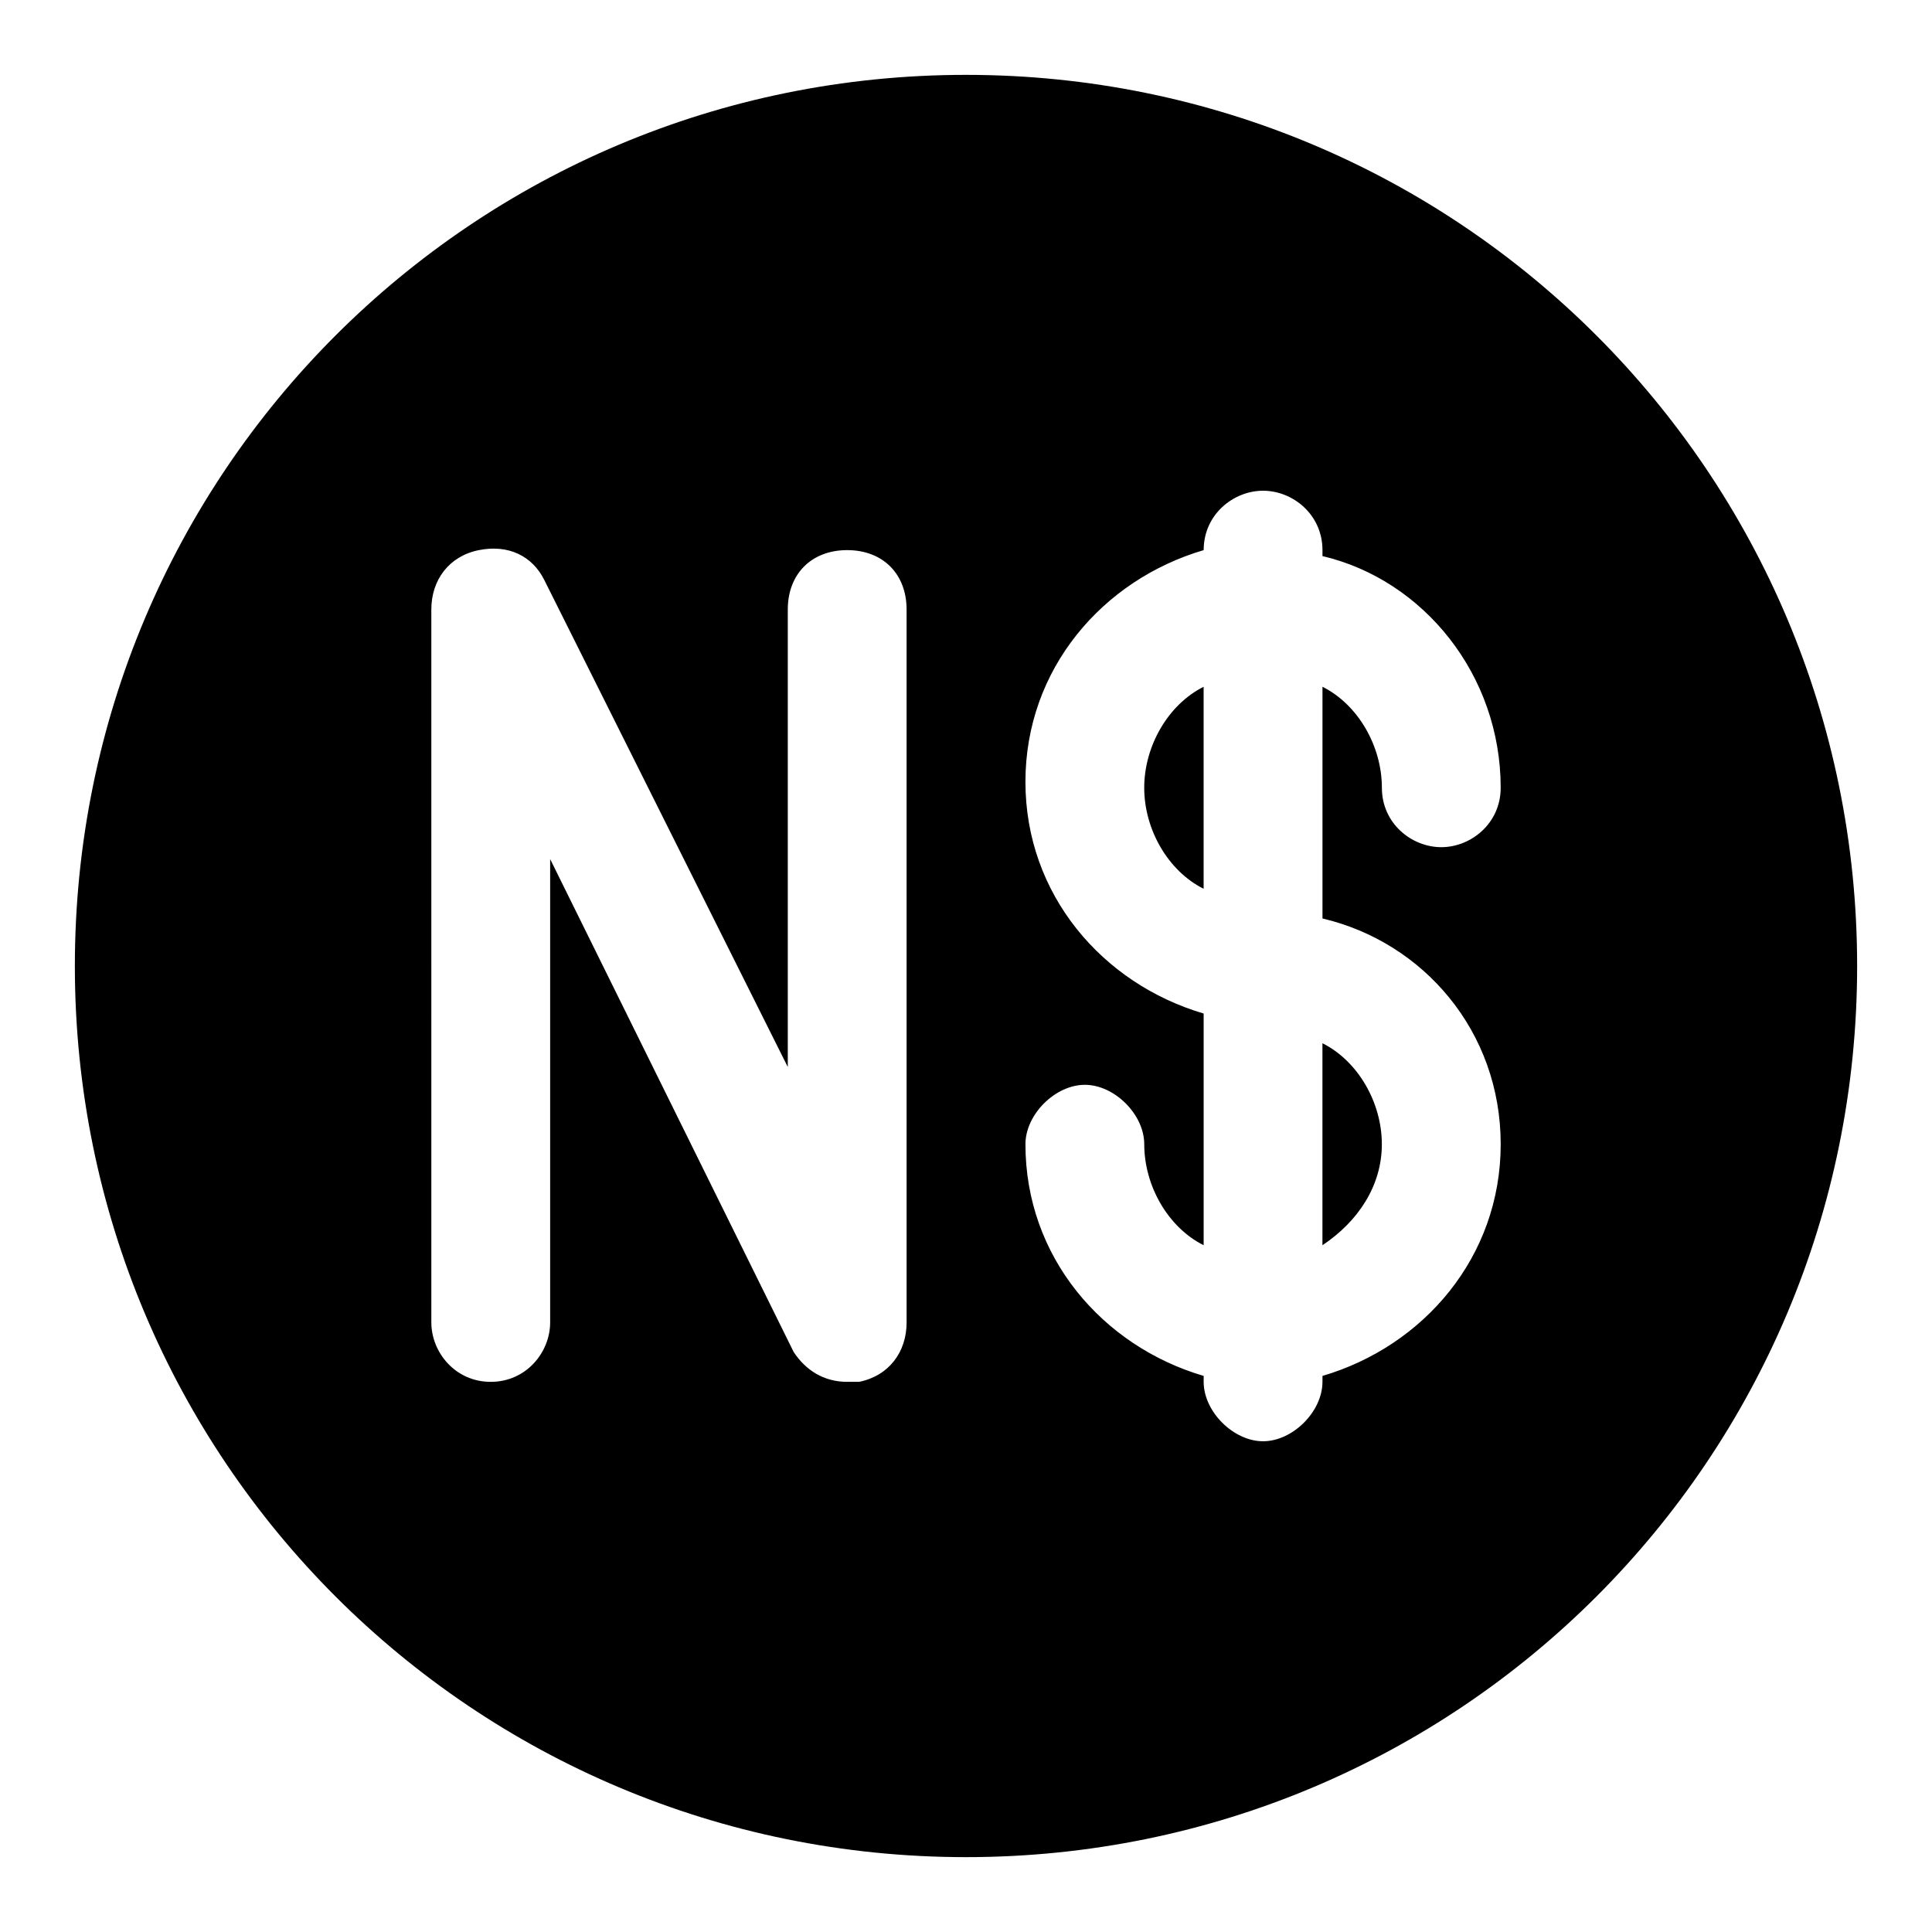
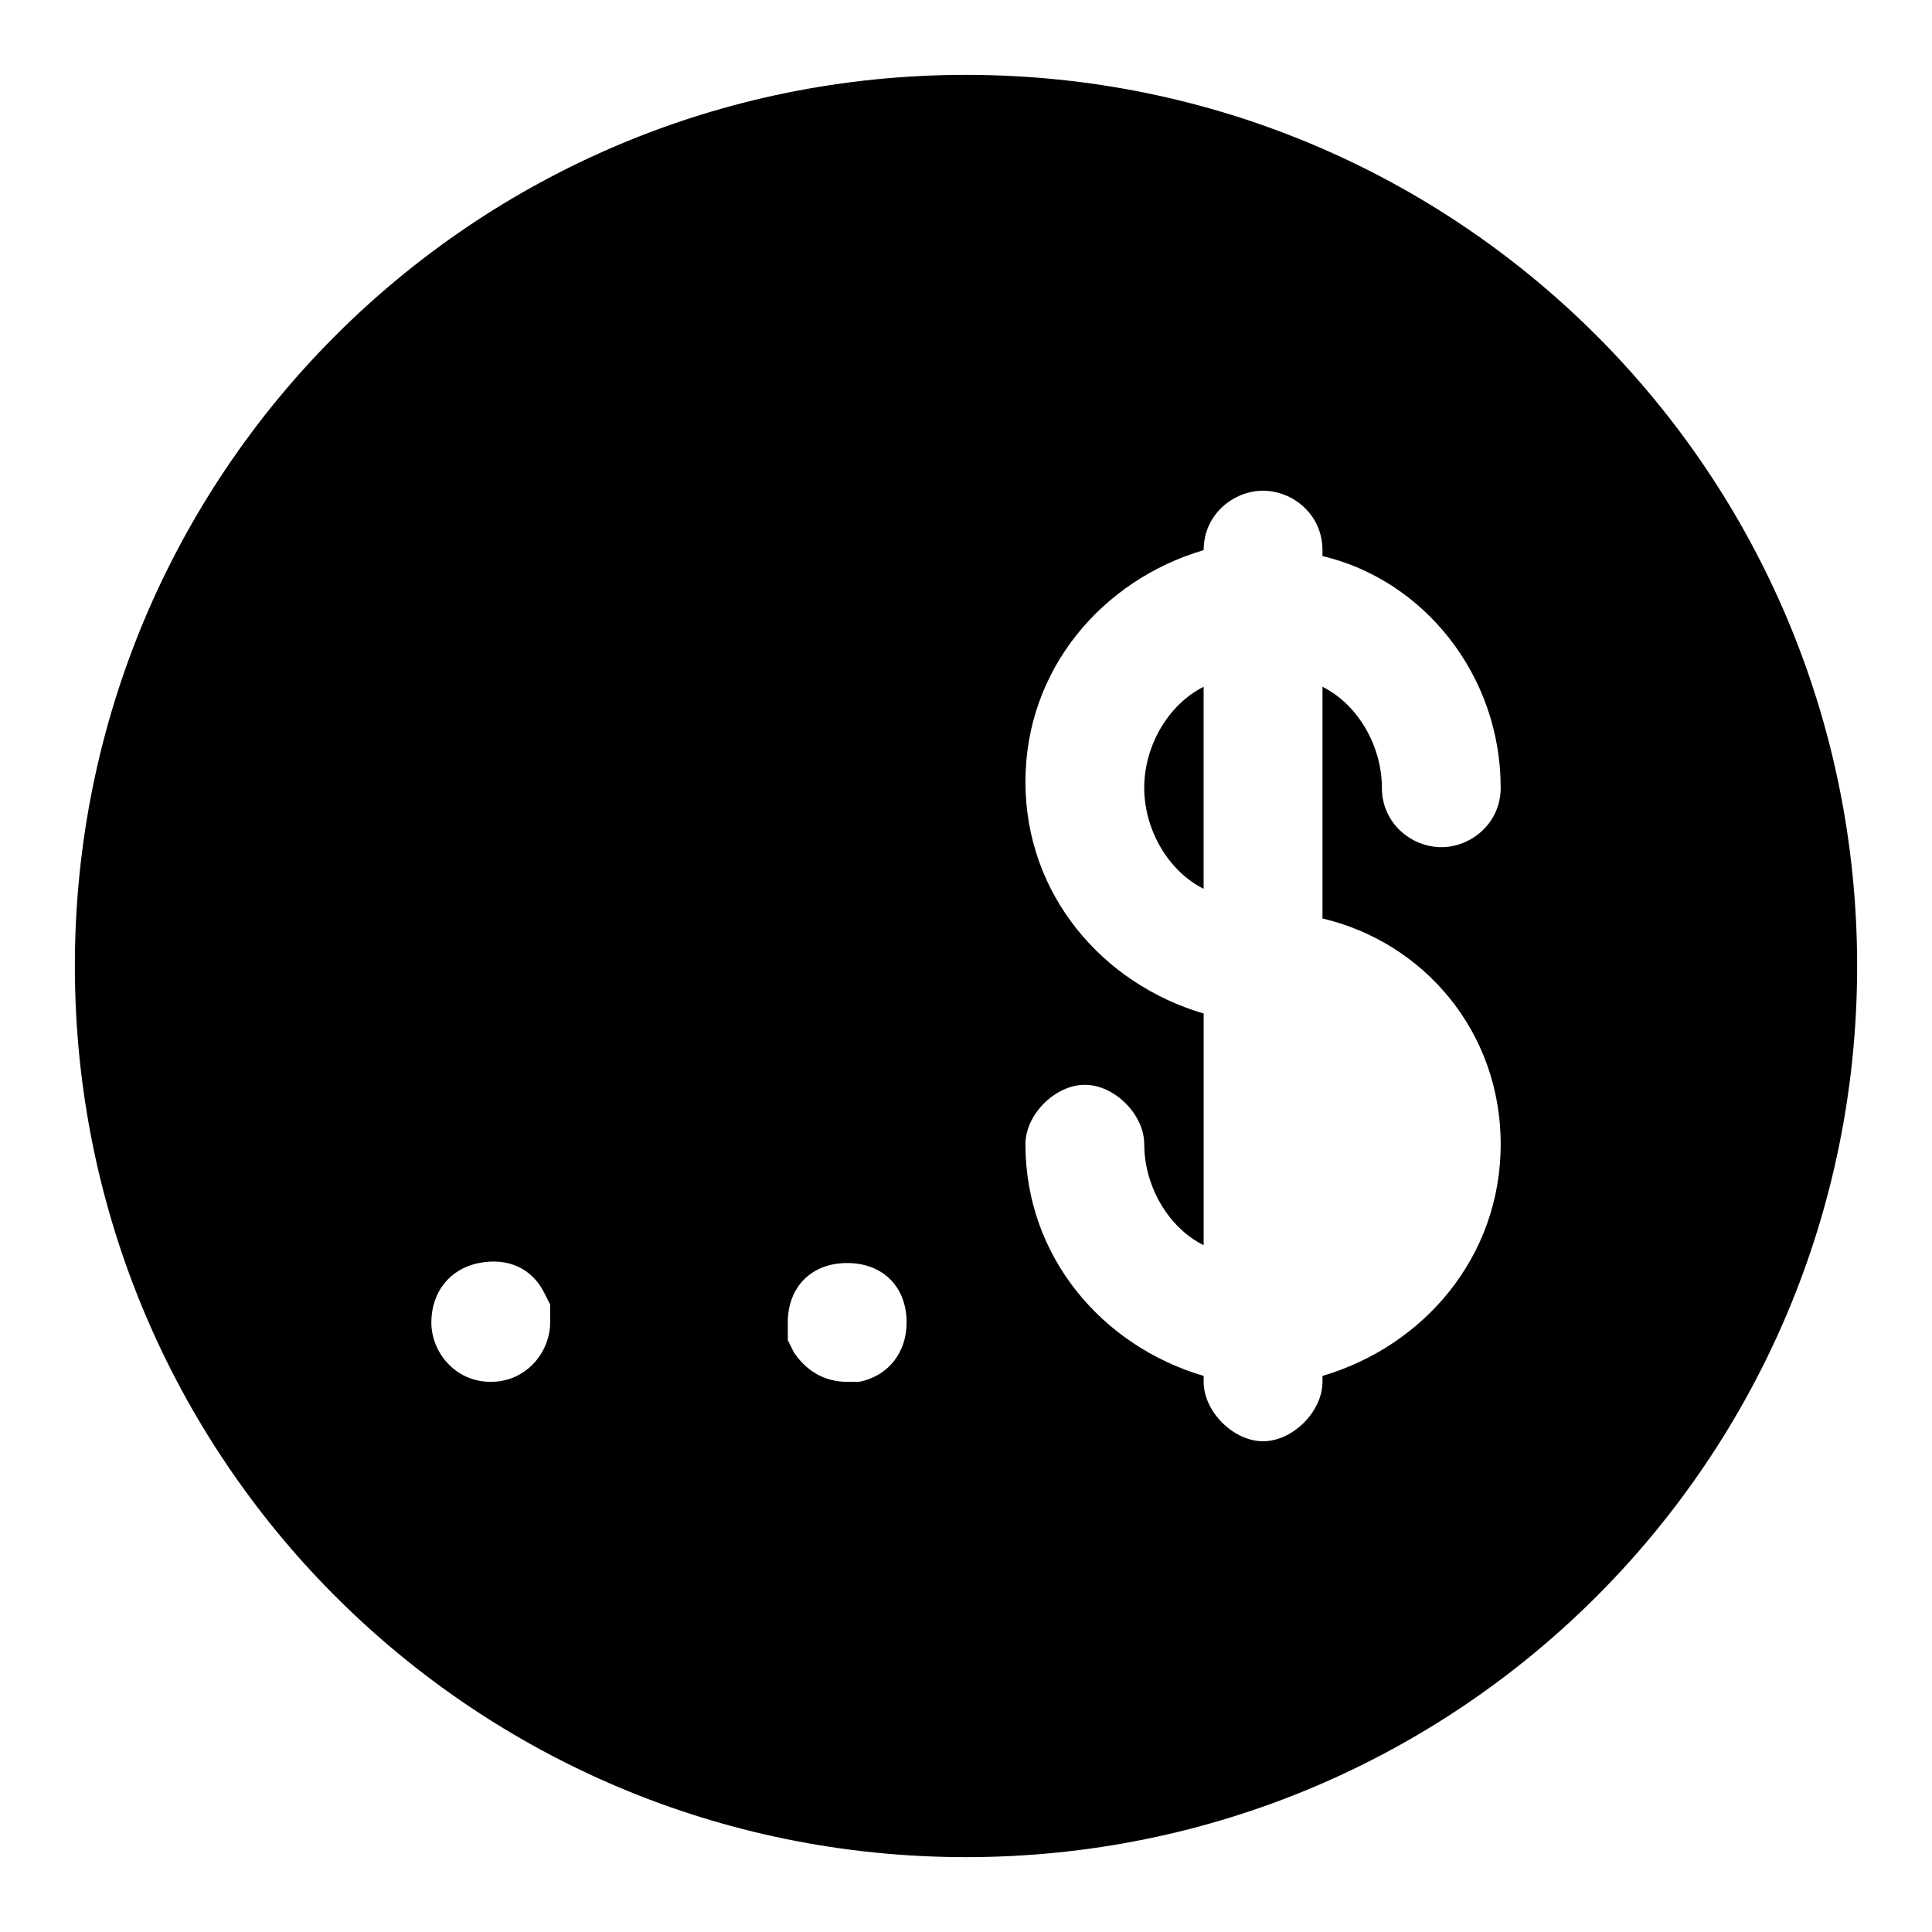
<svg xmlns="http://www.w3.org/2000/svg" fill="#000000" width="800px" height="800px" version="1.1" viewBox="144 144 512 512">
  <g>
    <path d="m447.23 352.77c0 11.02 6.297 22.043 15.742 26.766v-53.531c-9.445 4.727-15.742 15.746-15.742 26.766z" />
-     <path d="m494.46 474c9.445-6.297 15.742-15.742 15.742-26.766 0-11.02-6.297-22.043-15.742-26.766z" />
-     <path d="m400 163.84c-130.68 0-236.16 105.49-236.16 236.16s105.48 236.16 236.16 236.16c130.68 0 236.16-105.48 236.16-236.16 0.004-130.68-105.48-236.16-236.16-236.16zm141.7 283.39c0 29.914-20.469 53.531-47.23 61.402l-0.004 1.574c0 7.871-7.871 15.742-15.742 15.742s-15.742-7.871-15.742-15.742v-1.574c-26.766-7.871-47.23-31.488-47.23-61.402 0-7.871 7.871-15.742 15.742-15.742 7.871 0 15.742 7.871 15.742 15.742 0 11.02 6.297 22.043 15.742 26.766v-61.402c-26.766-7.871-47.23-31.488-47.23-61.402 0-29.914 20.469-53.531 47.23-61.402h0.004c0-9.445 7.871-15.742 15.742-15.742s15.742 6.297 15.742 15.742v1.574c26.766 6.297 47.23 31.488 47.23 61.402 0 9.445-7.871 15.742-15.742 15.742-7.871 0-15.742-6.297-15.742-15.742 0-11.02-6.297-22.043-15.742-26.766v61.402c26.762 6.297 47.23 29.914 47.23 59.828zm-157.44 47.23c0 7.871-4.723 14.168-12.594 15.742h-3.148c-6.297 0-11.02-3.148-14.168-7.871l-64.555-130.67v122.8c0 7.871-6.297 15.742-15.742 15.742s-15.742-7.871-15.742-15.742l-0.004-188.93c0-7.871 4.723-14.168 12.594-15.742 7.871-1.574 14.168 1.574 17.32 7.871l64.551 129.1v-121.23c0-9.445 6.297-15.742 15.742-15.742 9.445 0 15.742 6.297 15.742 15.742z" />
+     <path d="m400 163.84c-130.68 0-236.16 105.49-236.16 236.16s105.48 236.16 236.16 236.16c130.68 0 236.16-105.48 236.16-236.16 0.004-130.68-105.48-236.16-236.16-236.16zm141.7 283.39c0 29.914-20.469 53.531-47.23 61.402l-0.004 1.574c0 7.871-7.871 15.742-15.742 15.742s-15.742-7.871-15.742-15.742v-1.574c-26.766-7.871-47.23-31.488-47.23-61.402 0-7.871 7.871-15.742 15.742-15.742 7.871 0 15.742 7.871 15.742 15.742 0 11.02 6.297 22.043 15.742 26.766v-61.402c-26.766-7.871-47.23-31.488-47.23-61.402 0-29.914 20.469-53.531 47.23-61.402h0.004c0-9.445 7.871-15.742 15.742-15.742s15.742 6.297 15.742 15.742v1.574c26.766 6.297 47.23 31.488 47.23 61.402 0 9.445-7.871 15.742-15.742 15.742-7.871 0-15.742-6.297-15.742-15.742 0-11.02-6.297-22.043-15.742-26.766v61.402c26.762 6.297 47.23 29.914 47.23 59.828zm-157.44 47.23c0 7.871-4.723 14.168-12.594 15.742h-3.148c-6.297 0-11.02-3.148-14.168-7.871l-64.555-130.67v122.8c0 7.871-6.297 15.742-15.742 15.742s-15.742-7.871-15.742-15.742c0-7.871 4.723-14.168 12.594-15.742 7.871-1.574 14.168 1.574 17.32 7.871l64.551 129.1v-121.23c0-9.445 6.297-15.742 15.742-15.742 9.445 0 15.742 6.297 15.742 15.742z" />
  </g>
</svg>